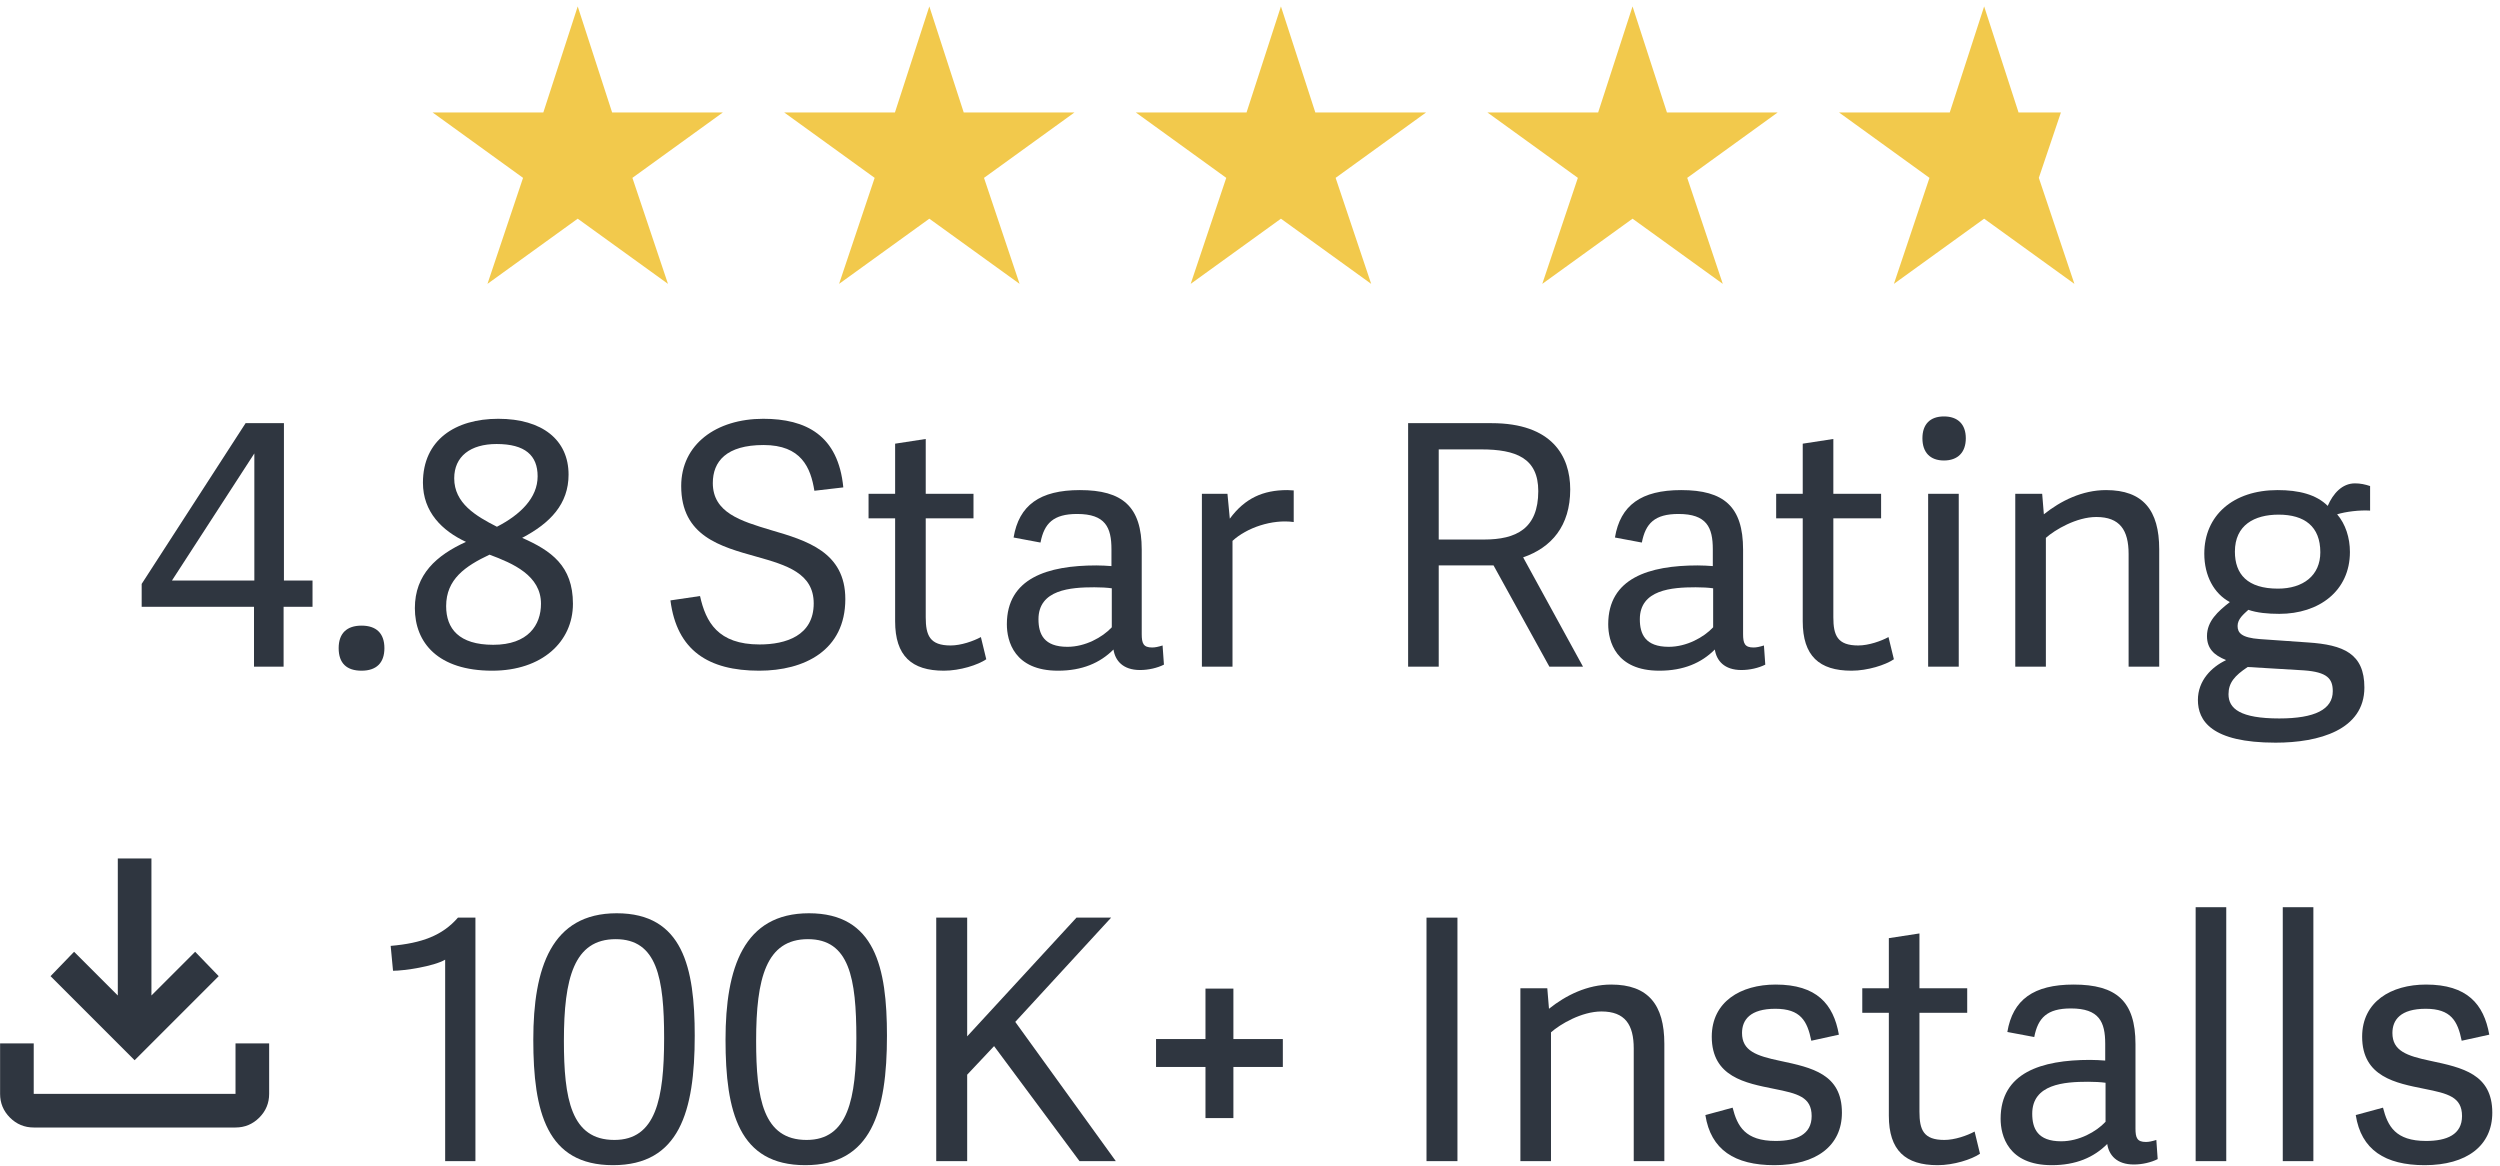
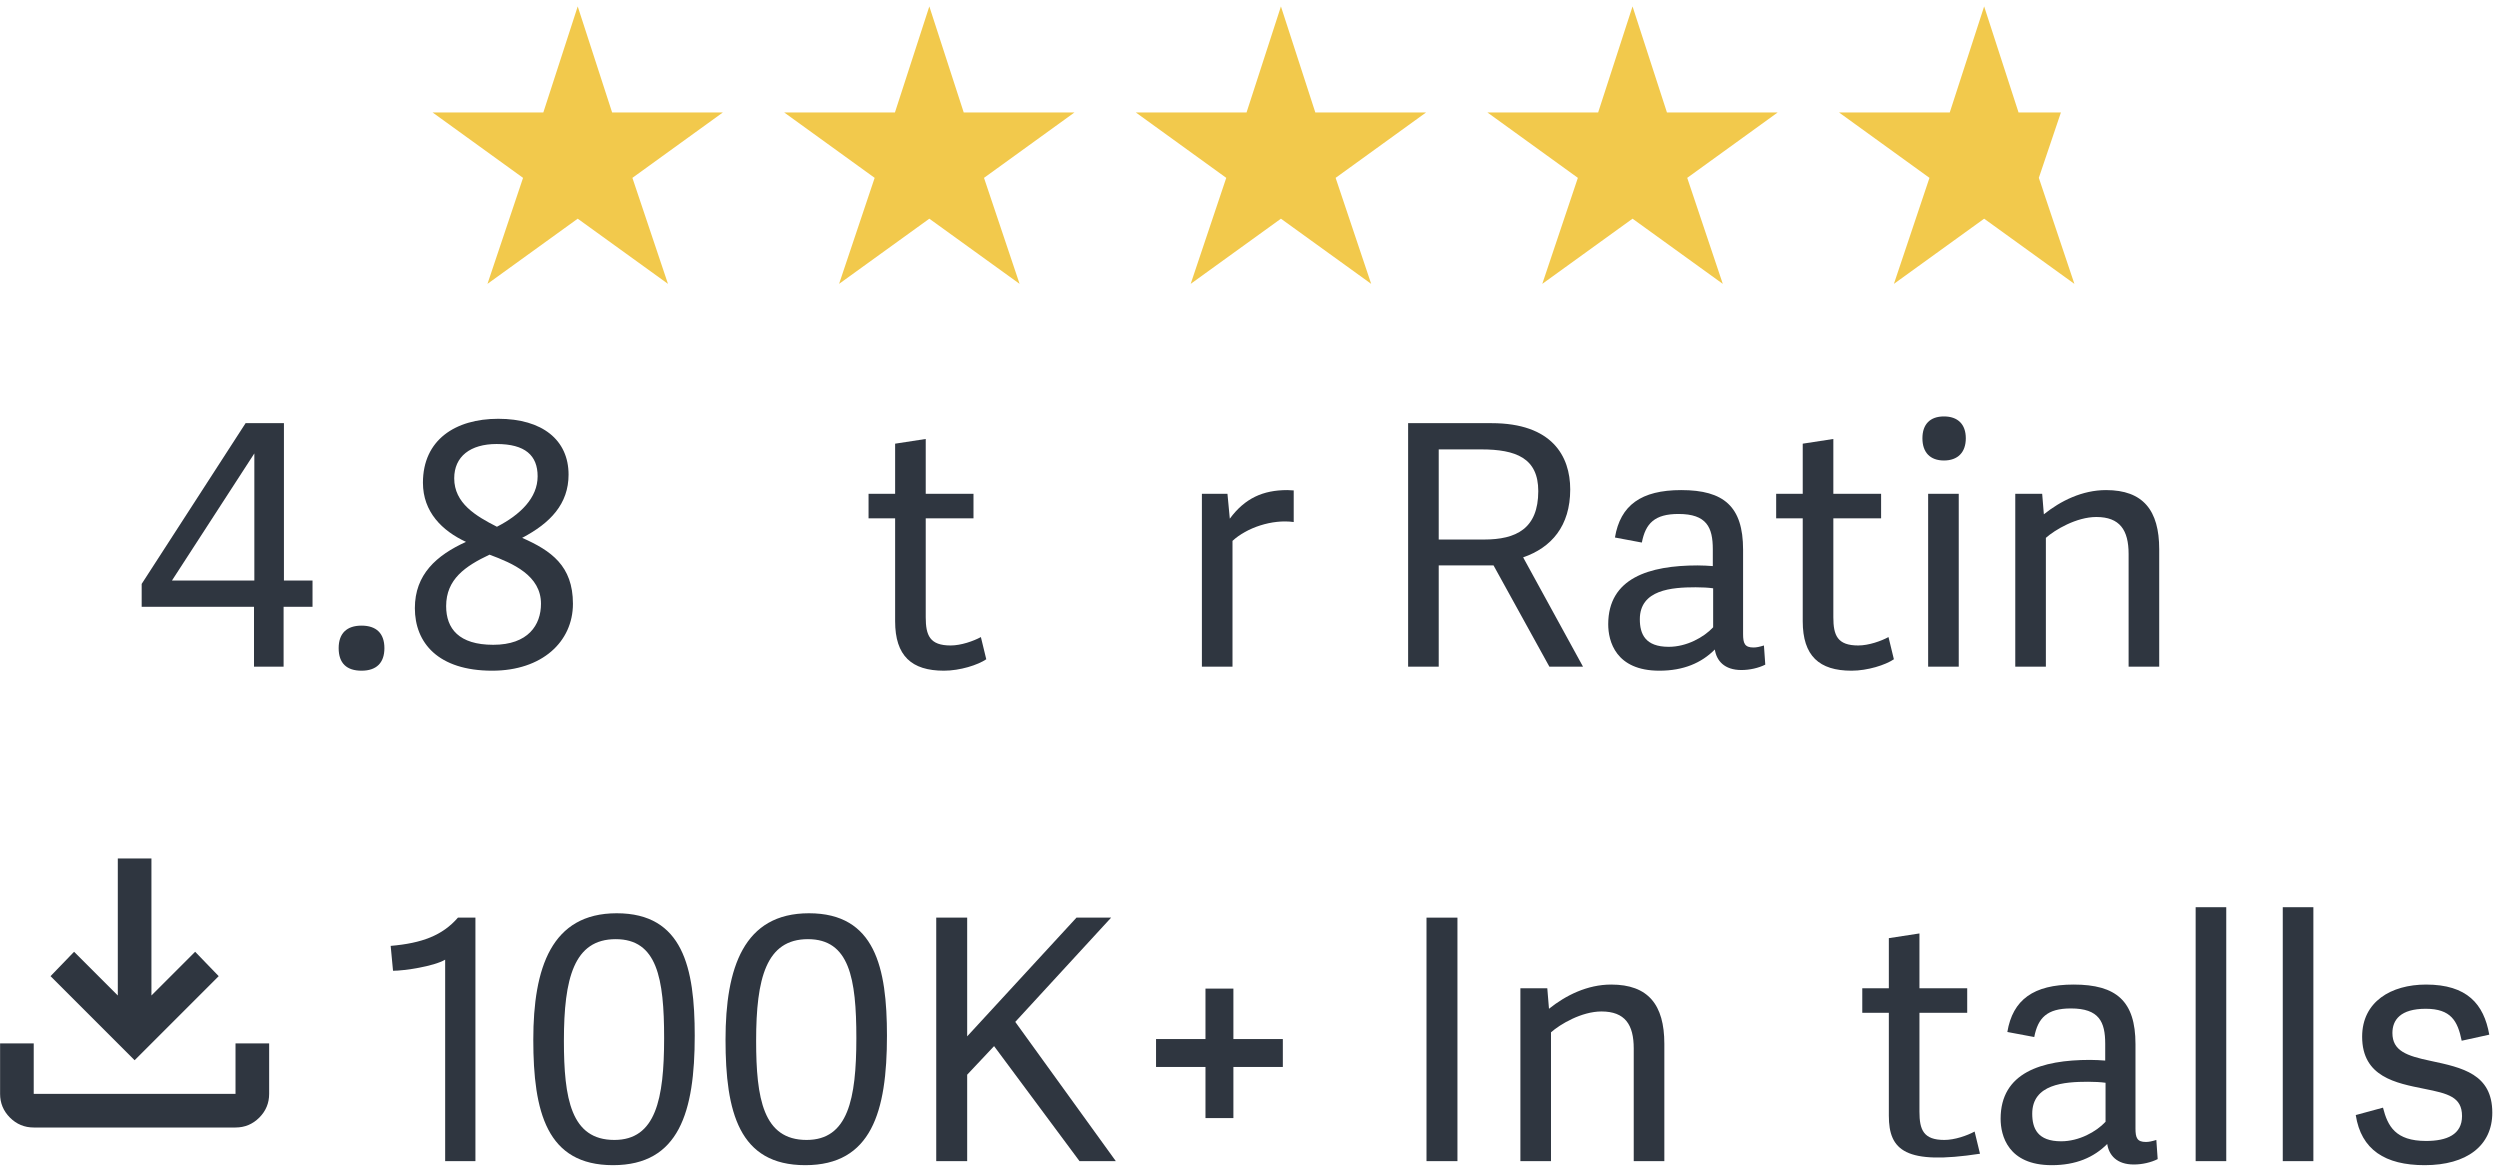
<svg xmlns="http://www.w3.org/2000/svg" width="223" height="104" viewBox="0 0 223 104" fill="none">
-   <path d="M203.163 43.716C205.053 43.716 206.613 44.106 207.633 45.126C208.113 44.016 208.923 43.116 210.063 43.116C210.543 43.116 210.963 43.206 211.413 43.356V45.546C210.483 45.486 209.253 45.636 208.473 45.876C209.223 46.746 209.613 47.976 209.613 49.236C209.613 52.716 206.853 54.756 203.313 54.756C202.293 54.756 201.333 54.666 200.553 54.396C200.133 54.786 199.593 55.206 199.593 55.836C199.593 56.436 199.923 56.886 201.573 57.006L205.863 57.306C209.043 57.516 210.903 58.296 210.903 61.326C210.903 65.106 206.853 66.246 202.983 66.246C197.223 66.246 196.053 64.266 196.053 62.436C196.053 60.696 197.283 59.496 198.543 58.896V58.866C197.493 58.446 196.863 57.846 196.863 56.736C196.863 55.416 197.823 54.546 198.903 53.706C197.493 52.956 196.623 51.366 196.623 49.386C196.623 45.996 199.173 43.716 203.163 43.716ZM206.973 49.266C206.973 46.956 205.563 45.906 203.253 45.906C201.093 45.906 199.353 46.836 199.353 49.206C199.353 51.216 200.463 52.506 203.193 52.506C205.443 52.506 206.973 51.336 206.973 49.266ZM208.083 61.656C208.083 60.546 207.603 59.946 205.503 59.796L200.493 59.496C199.323 60.276 198.783 60.906 198.783 61.926C198.783 63.216 199.833 64.086 203.313 64.086C206.493 64.086 208.083 63.276 208.083 61.656Z" fill="#2F3640" />
  <path d="M192.602 48.996V59.466H189.872V49.416C189.872 47.286 189.092 46.116 186.992 46.116C185.222 46.116 183.302 47.256 182.492 47.976V59.466H179.762V44.046H182.162L182.312 45.876C183.812 44.676 185.732 43.716 187.862 43.716C191.162 43.716 192.602 45.516 192.602 48.996Z" fill="#2F3640" />
  <path d="M174.72 44.046V59.466H171.99V44.046H174.72ZM175.35 39.096C175.35 40.356 174.63 41.076 173.4 41.076C172.17 41.076 171.48 40.356 171.48 39.096C171.48 37.836 172.17 37.146 173.4 37.146C174.63 37.146 175.35 37.836 175.35 39.096Z" fill="#2F3640" />
  <path d="M168.454 56.826L168.934 58.806C168.184 59.316 166.594 59.826 165.154 59.826C162.274 59.826 160.804 58.506 160.804 55.416V46.236H158.434V44.046H160.804V39.576L163.534 39.156V44.046H167.794V46.236H163.534V55.056C163.534 56.676 163.894 57.576 165.754 57.576C166.684 57.576 167.794 57.186 168.454 56.826Z" fill="#2F3640" />
  <path d="M155.483 49.026V56.556C155.483 57.396 155.633 57.756 156.413 57.756C156.683 57.756 156.953 57.696 157.343 57.576L157.463 59.286C156.863 59.586 156.083 59.766 155.333 59.766C153.803 59.766 153.113 58.926 152.963 57.936C151.763 59.136 150.173 59.826 148.013 59.826C144.113 59.826 143.453 57.186 143.453 55.686C143.453 51.576 147.083 50.436 151.433 50.436C151.913 50.436 152.363 50.466 152.783 50.496V48.996C152.783 47.046 152.243 45.846 149.723 45.846C147.593 45.846 146.783 46.686 146.453 48.396L144.053 47.946C144.533 45.066 146.393 43.716 149.963 43.716C153.773 43.716 155.483 45.186 155.483 49.026ZM152.813 55.956V52.476C152.393 52.416 151.823 52.386 151.253 52.386C149.123 52.386 146.273 52.596 146.273 55.236C146.273 56.556 146.753 57.696 148.853 57.696C150.443 57.696 151.973 56.856 152.813 55.956Z" fill="#2F3640" />
  <path d="M135.864 49.716L141.204 59.466H138.204L133.224 50.436H128.334V59.466H125.604V37.746H133.044C138.444 37.746 140.064 40.686 140.064 43.656C140.064 46.926 138.384 48.846 135.864 49.716ZM128.334 48.126H132.384C135.234 48.126 137.214 47.166 137.214 43.806C137.214 40.866 135.234 40.086 132.114 40.086H128.334V48.126Z" fill="#2F3640" />
  <path d="M115.399 43.746V46.566C113.479 46.296 111.199 47.076 109.939 48.246V59.466H107.209V44.046H109.489L109.699 46.266C111.049 44.436 112.669 43.716 114.829 43.716C115.009 43.716 115.219 43.746 115.399 43.746Z" fill="#2F3640" />
-   <path d="M101.842 49.026V56.556C101.842 57.396 101.992 57.756 102.772 57.756C103.042 57.756 103.312 57.696 103.702 57.576L103.823 59.286C103.223 59.586 102.442 59.766 101.692 59.766C100.162 59.766 99.472 58.926 99.323 57.936C98.123 59.136 96.532 59.826 94.373 59.826C90.472 59.826 89.812 57.186 89.812 55.686C89.812 51.576 93.442 50.436 97.793 50.436C98.272 50.436 98.722 50.466 99.142 50.496V48.996C99.142 47.046 98.603 45.846 96.082 45.846C93.953 45.846 93.142 46.686 92.812 48.396L90.412 47.946C90.892 45.066 92.752 43.716 96.323 43.716C100.133 43.716 101.842 45.186 101.842 49.026ZM99.172 55.956V52.476C98.752 52.416 98.183 52.386 97.612 52.386C95.483 52.386 92.632 52.596 92.632 55.236C92.632 56.556 93.112 57.696 95.213 57.696C96.802 57.696 98.332 56.856 99.172 55.956Z" fill="#2F3640" />
  <path d="M87.495 56.826L87.975 58.806C87.225 59.316 85.635 59.826 84.195 59.826C81.315 59.826 79.845 58.506 79.845 55.416V46.236H77.475V44.046H79.845V39.576L82.575 39.156V44.046H86.835V46.236H82.575V55.056C82.575 56.676 82.935 57.576 84.795 57.576C85.725 57.576 86.835 57.186 87.495 56.826Z" fill="#2F3640" />
-   <path d="M68.113 39.696C64.783 39.696 63.583 41.166 63.583 43.086C63.583 45.726 66.073 46.476 68.773 47.286C71.953 48.216 75.403 49.236 75.403 53.436C75.403 58.026 71.743 59.826 67.723 59.826C63.193 59.826 60.373 58.026 59.803 53.556L62.443 53.166C62.953 55.476 64.033 57.486 67.753 57.486C70.093 57.486 72.583 56.706 72.583 53.826C72.583 51.126 70.153 50.406 67.483 49.656C64.273 48.756 60.763 47.826 60.763 43.356C60.763 39.636 63.883 37.356 68.083 37.356C71.893 37.356 74.773 38.826 75.223 43.476L72.643 43.776C72.313 41.706 71.473 39.696 68.113 39.696Z" fill="#2F3640" />
  <path d="M46.576 47.976C49.156 49.116 51.106 50.466 51.106 53.856C51.106 57.246 48.346 59.826 43.906 59.826C39.076 59.826 37.006 57.336 37.006 54.246C37.006 51.246 38.926 49.536 41.566 48.336C39.436 47.346 37.726 45.666 37.726 43.056C37.726 39.246 40.606 37.356 44.446 37.356C48.376 37.356 50.716 39.246 50.716 42.336C50.716 44.946 49.096 46.656 46.576 47.976ZM43.666 49.476C41.506 50.496 39.796 51.666 39.796 54.066C39.796 56.076 40.936 57.516 43.996 57.516C47.116 57.516 48.256 55.746 48.256 53.856C48.256 51.336 45.766 50.256 43.666 49.476ZM44.326 46.986C46.426 45.906 47.956 44.406 47.956 42.486C47.956 40.626 46.846 39.606 44.296 39.606C41.956 39.606 40.516 40.716 40.516 42.666C40.516 44.886 42.436 46.026 44.326 46.986Z" fill="#2F3640" />
  <path d="M34.289 57.816C34.289 59.136 33.569 59.826 32.249 59.826C30.929 59.826 30.209 59.166 30.209 57.816C30.209 56.496 30.929 55.806 32.249 55.806C33.569 55.806 34.289 56.496 34.289 57.816Z" fill="#2F3640" />
  <path d="M25.297 59.466H22.657V54.126H12.637V52.086L21.907 37.746H25.327V51.786H27.877V54.126H25.297V59.466ZM15.337 51.786H22.687V40.446L15.337 51.786Z" fill="#2F3640" />
  <path d="M176.986 19.507L168.936 25.321L172.109 15.865L164.037 10.029H173.919L176.986 0.573L180.053 10.029H183.834L181.863 15.865L185.036 25.321L176.986 19.507Z" fill="#F2C94C" />
  <path d="M145.623 19.507L137.572 25.321L140.746 15.865L132.674 10.029H142.556L145.623 0.573L148.69 10.029H158.572L150.5 15.865L153.673 25.321L145.623 19.507Z" fill="#F2C94C" />
  <path d="M114.259 19.507L106.209 25.321L109.382 15.865L101.311 10.029H111.193L114.259 0.573L117.326 10.029H127.208L119.137 15.865L122.31 25.321L114.259 19.507Z" fill="#F2C94C" />
  <path d="M82.896 19.507L74.846 25.321L78.019 15.865L69.947 10.029H79.829L82.896 0.573L85.963 10.029H95.845L87.773 15.865L90.947 25.321L82.896 19.507Z" fill="#F2C94C" />
  <path d="M51.533 19.507L43.482 25.321L46.656 15.865L38.584 10.029H48.466L51.533 0.573L54.6 10.029H64.482L56.41 15.865L59.583 25.321L51.533 19.507Z" fill="#F2C94C" />
  <path d="M216.403 87.823C220.063 87.823 221.563 89.563 222.043 92.293L219.583 92.833C219.223 91.063 218.623 89.983 216.373 89.983C214.123 89.983 213.403 90.973 213.403 92.143C213.403 93.733 214.663 94.183 216.823 94.633C219.643 95.233 222.313 95.803 222.313 99.253C222.313 102.193 220.033 103.933 216.283 103.933C212.743 103.933 210.613 102.553 210.133 99.463L212.563 98.803C212.983 100.453 213.673 101.773 216.403 101.773C218.263 101.773 219.613 101.203 219.613 99.553C219.613 97.843 218.353 97.543 216.253 97.123C213.733 96.613 210.703 96.073 210.703 92.473C210.703 89.353 213.283 87.823 216.403 87.823Z" fill="#2F3640" />
  <path d="M206.353 80.923V103.573H203.623V80.923H206.353Z" fill="#2F3640" />
  <path d="M198.582 80.923V103.573H195.852V80.923H198.582Z" fill="#2F3640" />
  <path d="M190.485 93.133V100.663C190.485 101.503 190.635 101.863 191.415 101.863C191.685 101.863 191.955 101.803 192.345 101.683L192.465 103.393C191.865 103.693 191.085 103.873 190.335 103.873C188.805 103.873 188.115 103.033 187.965 102.043C186.765 103.243 185.175 103.933 183.015 103.933C179.115 103.933 178.455 101.293 178.455 99.793C178.455 95.683 182.085 94.543 186.435 94.543C186.915 94.543 187.365 94.573 187.785 94.603V93.103C187.785 91.153 187.245 89.953 184.725 89.953C182.595 89.953 181.785 90.793 181.455 92.503L179.055 92.053C179.535 89.173 181.395 87.823 184.965 87.823C188.775 87.823 190.485 89.293 190.485 93.133ZM187.815 100.063V96.583C187.395 96.523 186.825 96.493 186.255 96.493C184.125 96.493 181.275 96.703 181.275 99.343C181.275 100.663 181.755 101.803 183.855 101.803C185.445 101.803 186.975 100.963 187.815 100.063Z" fill="#2F3640" />
-   <path d="M176.135 100.933L176.615 102.913C175.865 103.423 174.275 103.933 172.835 103.933C169.955 103.933 168.485 102.613 168.485 99.523V90.343H166.115V88.153H168.485V83.683L171.215 83.263V88.153H175.475V90.343H171.215V99.163C171.215 100.783 171.575 101.683 173.435 101.683C174.365 101.683 175.475 101.293 176.135 100.933Z" fill="#2F3640" />
-   <path d="M158.389 87.823C162.049 87.823 163.549 89.563 164.029 92.293L161.569 92.833C161.209 91.063 160.609 89.983 158.359 89.983C156.109 89.983 155.389 90.973 155.389 92.143C155.389 93.733 156.649 94.183 158.809 94.633C161.629 95.233 164.299 95.803 164.299 99.253C164.299 102.193 162.019 103.933 158.269 103.933C154.729 103.933 152.599 102.553 152.119 99.463L154.549 98.803C154.969 100.453 155.659 101.773 158.389 101.773C160.249 101.773 161.599 101.203 161.599 99.553C161.599 97.843 160.339 97.543 158.239 97.123C155.719 96.613 152.689 96.073 152.689 92.473C152.689 89.353 155.269 87.823 158.389 87.823Z" fill="#2F3640" />
+   <path d="M176.135 100.933L176.615 102.913C169.955 103.933 168.485 102.613 168.485 99.523V90.343H166.115V88.153H168.485V83.683L171.215 83.263V88.153H175.475V90.343H171.215V99.163C171.215 100.783 171.575 101.683 173.435 101.683C174.365 101.683 175.475 101.293 176.135 100.933Z" fill="#2F3640" />
  <path d="M148.459 93.103V103.573H145.729V93.523C145.729 91.393 144.949 90.223 142.849 90.223C141.079 90.223 139.159 91.363 138.349 92.083V103.573H135.619V88.153H138.019L138.169 89.983C139.669 88.783 141.589 87.823 143.719 87.823C147.019 87.823 148.459 89.623 148.459 93.103Z" fill="#2F3640" />
  <path d="M130.004 81.853V103.573H127.244V81.853H130.004Z" fill="#2F3640" />
  <path d="M110.019 99.733H107.529V95.173H103.119V92.683H107.529V88.183H110.019V92.683H114.429V95.173H110.019V99.733Z" fill="#2F3640" />
  <path d="M86.272 81.853V92.443L96.022 81.853H99.112L90.562 91.153L99.532 103.573H96.292L88.672 93.313L86.272 95.863V103.573H83.512V81.853H86.272Z" fill="#2F3640" />
  <path d="M71.827 103.933C65.917 103.933 64.717 99.193 64.717 92.743C64.717 86.323 66.337 81.463 72.157 81.463C78.067 81.463 79.117 86.323 79.117 92.383C79.117 99.163 77.737 103.933 71.827 103.933ZM71.947 101.683C75.637 101.683 76.387 98.053 76.387 92.593C76.387 87.253 75.757 83.773 72.067 83.773C68.347 83.773 67.447 87.253 67.447 92.833C67.447 97.993 68.077 101.683 71.947 101.683Z" fill="#2F3640" />
  <path d="M54.68 103.933C48.77 103.933 47.57 99.193 47.57 92.743C47.57 86.323 49.19 81.463 55.01 81.463C60.92 81.463 61.97 86.323 61.97 92.383C61.97 99.163 60.59 103.933 54.68 103.933ZM54.8 101.683C58.49 101.683 59.24 98.053 59.24 92.593C59.24 87.253 58.61 83.773 54.92 83.773C51.2 83.773 50.3 87.253 50.3 92.833C50.3 97.993 50.93 101.683 54.8 101.683Z" fill="#2F3640" />
  <path d="M42.408 103.573H39.708V85.603C38.688 86.203 36.048 86.593 35.058 86.593L34.848 84.373C37.638 84.133 39.468 83.443 40.848 81.853H42.408V103.573Z" fill="#2F3640" />
  <path d="M12.008 94.573L4.508 87.073L6.608 84.898L10.508 88.798V76.573H13.508V88.798L17.408 84.898L19.508 87.073L12.008 94.573ZM3.008 100.573C2.183 100.573 1.477 100.279 0.889 99.692C0.302 99.105 0.008 98.398 0.008 97.573V93.073H3.008V97.573H21.008V93.073H24.008V97.573C24.008 98.398 23.714 99.105 23.127 99.692C22.539 100.279 21.833 100.573 21.008 100.573H3.008Z" fill="#2F3640" />
</svg>